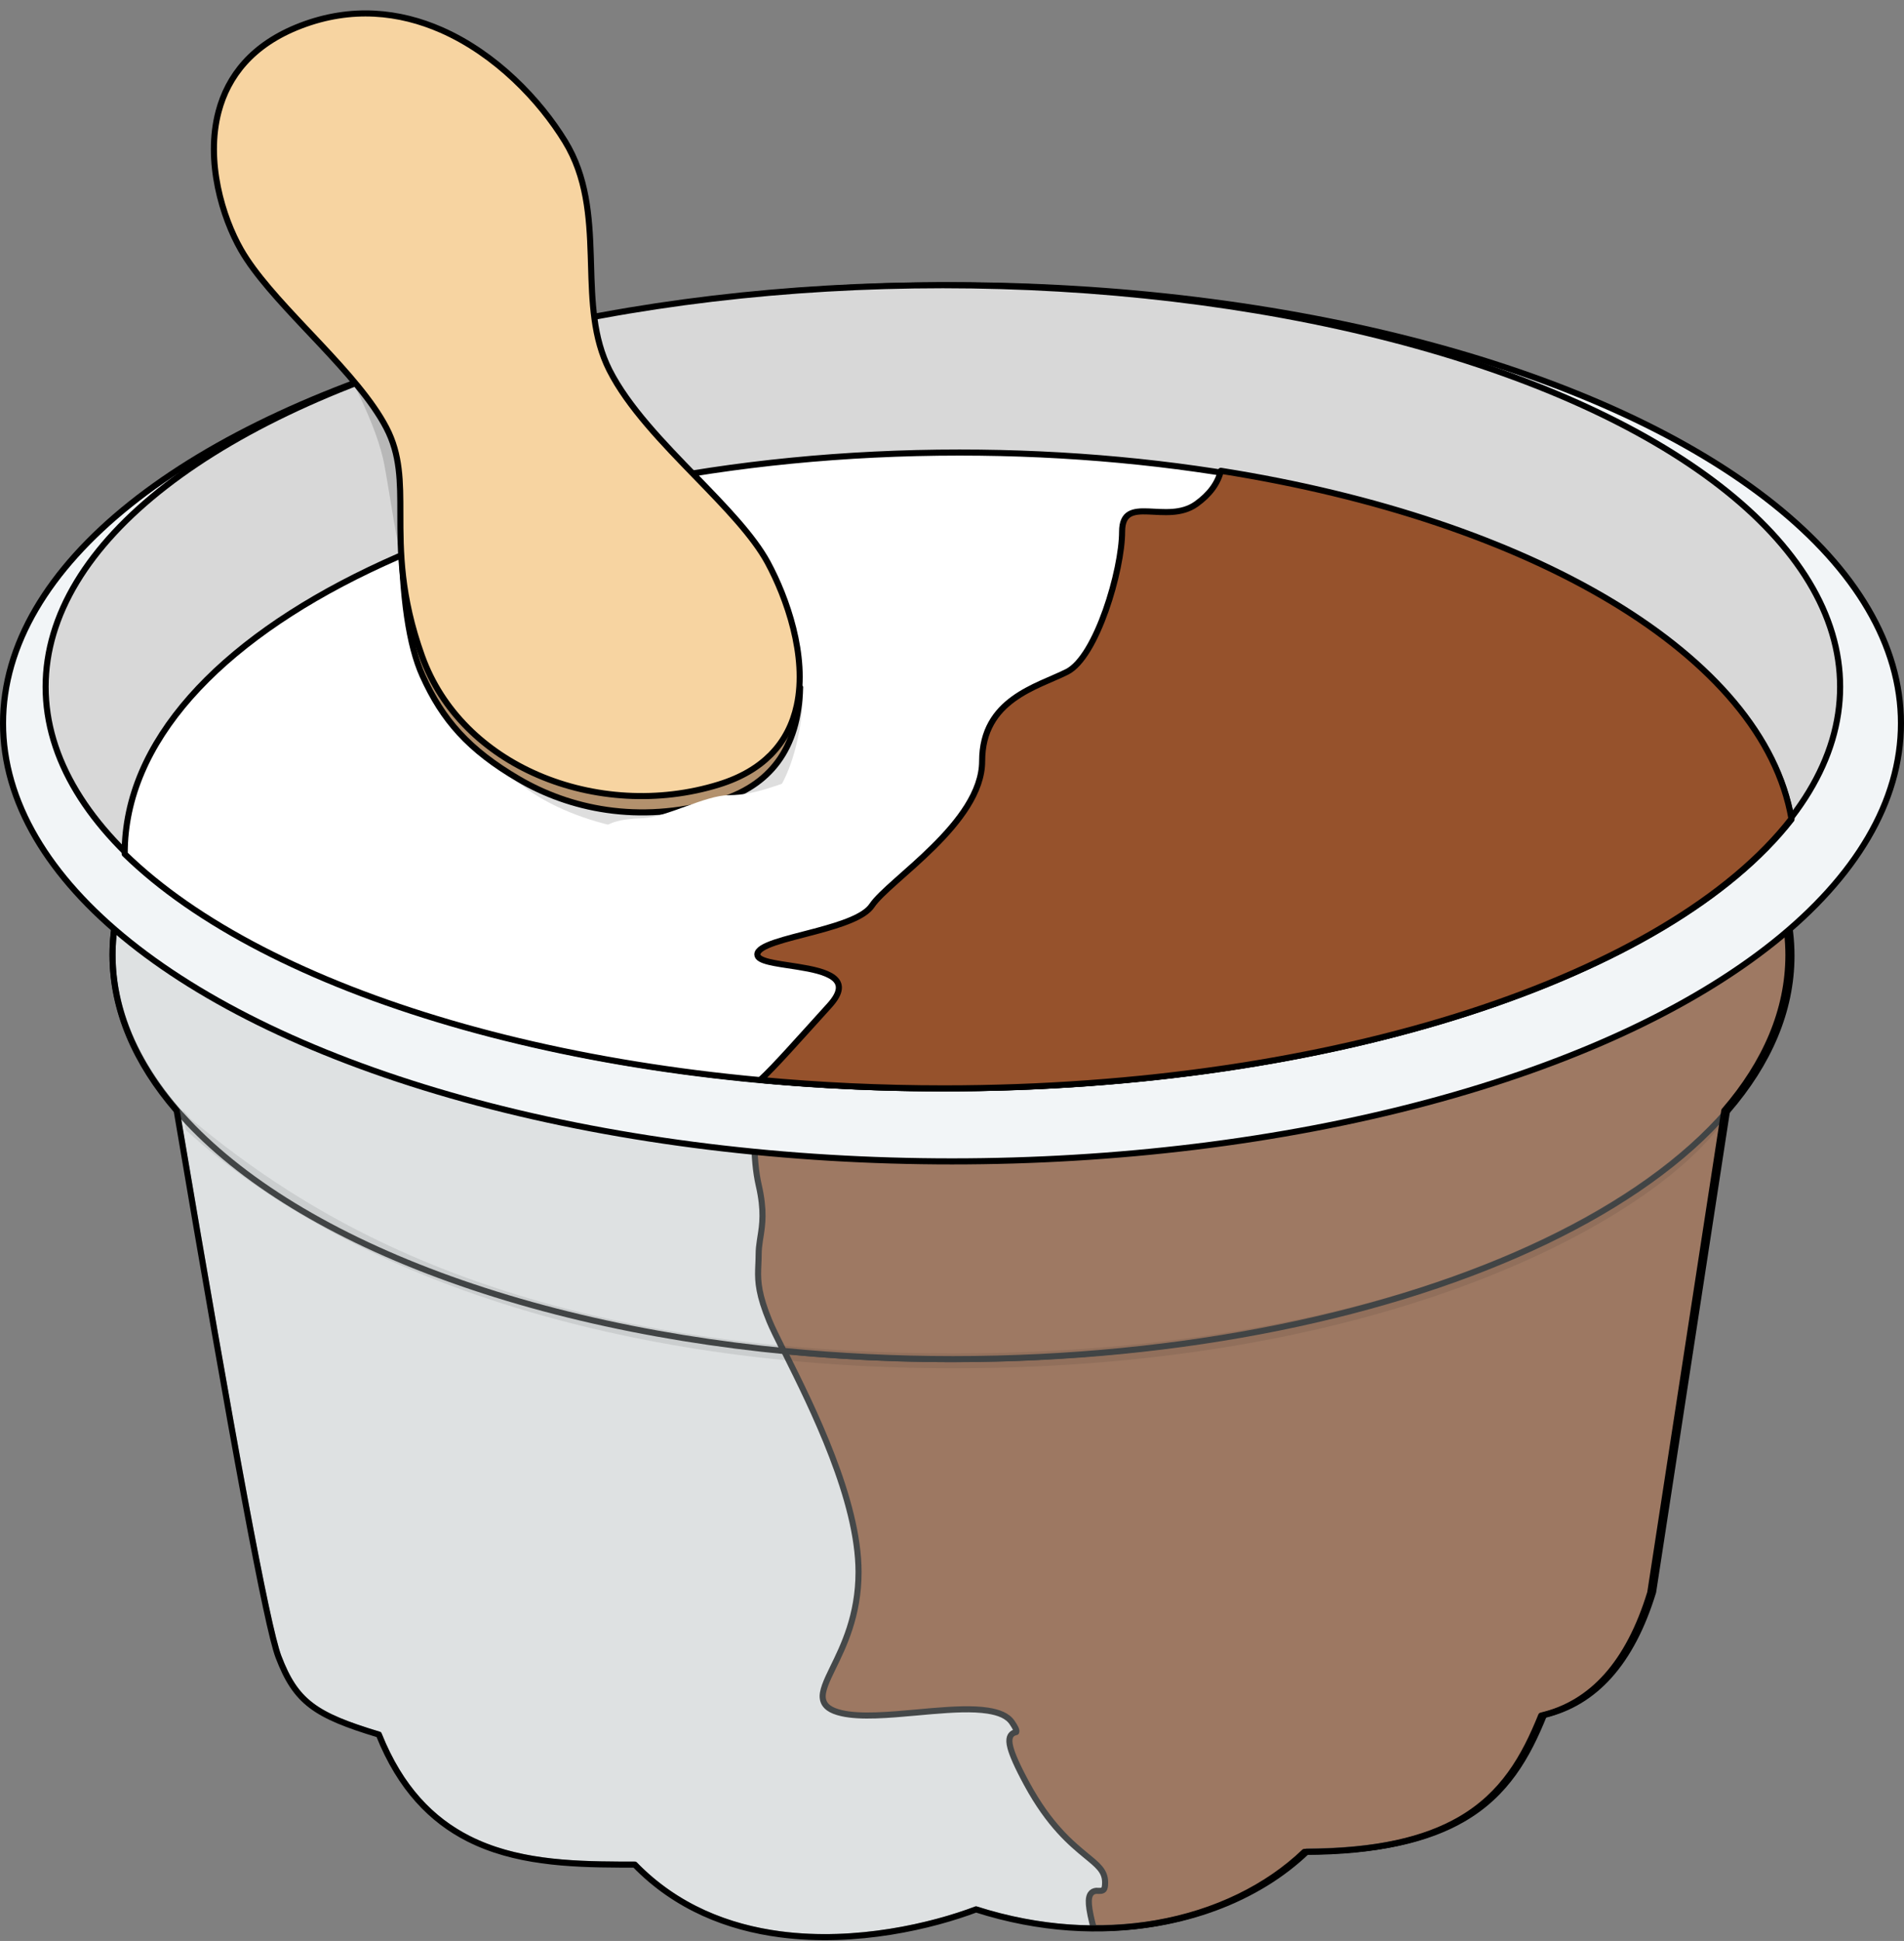
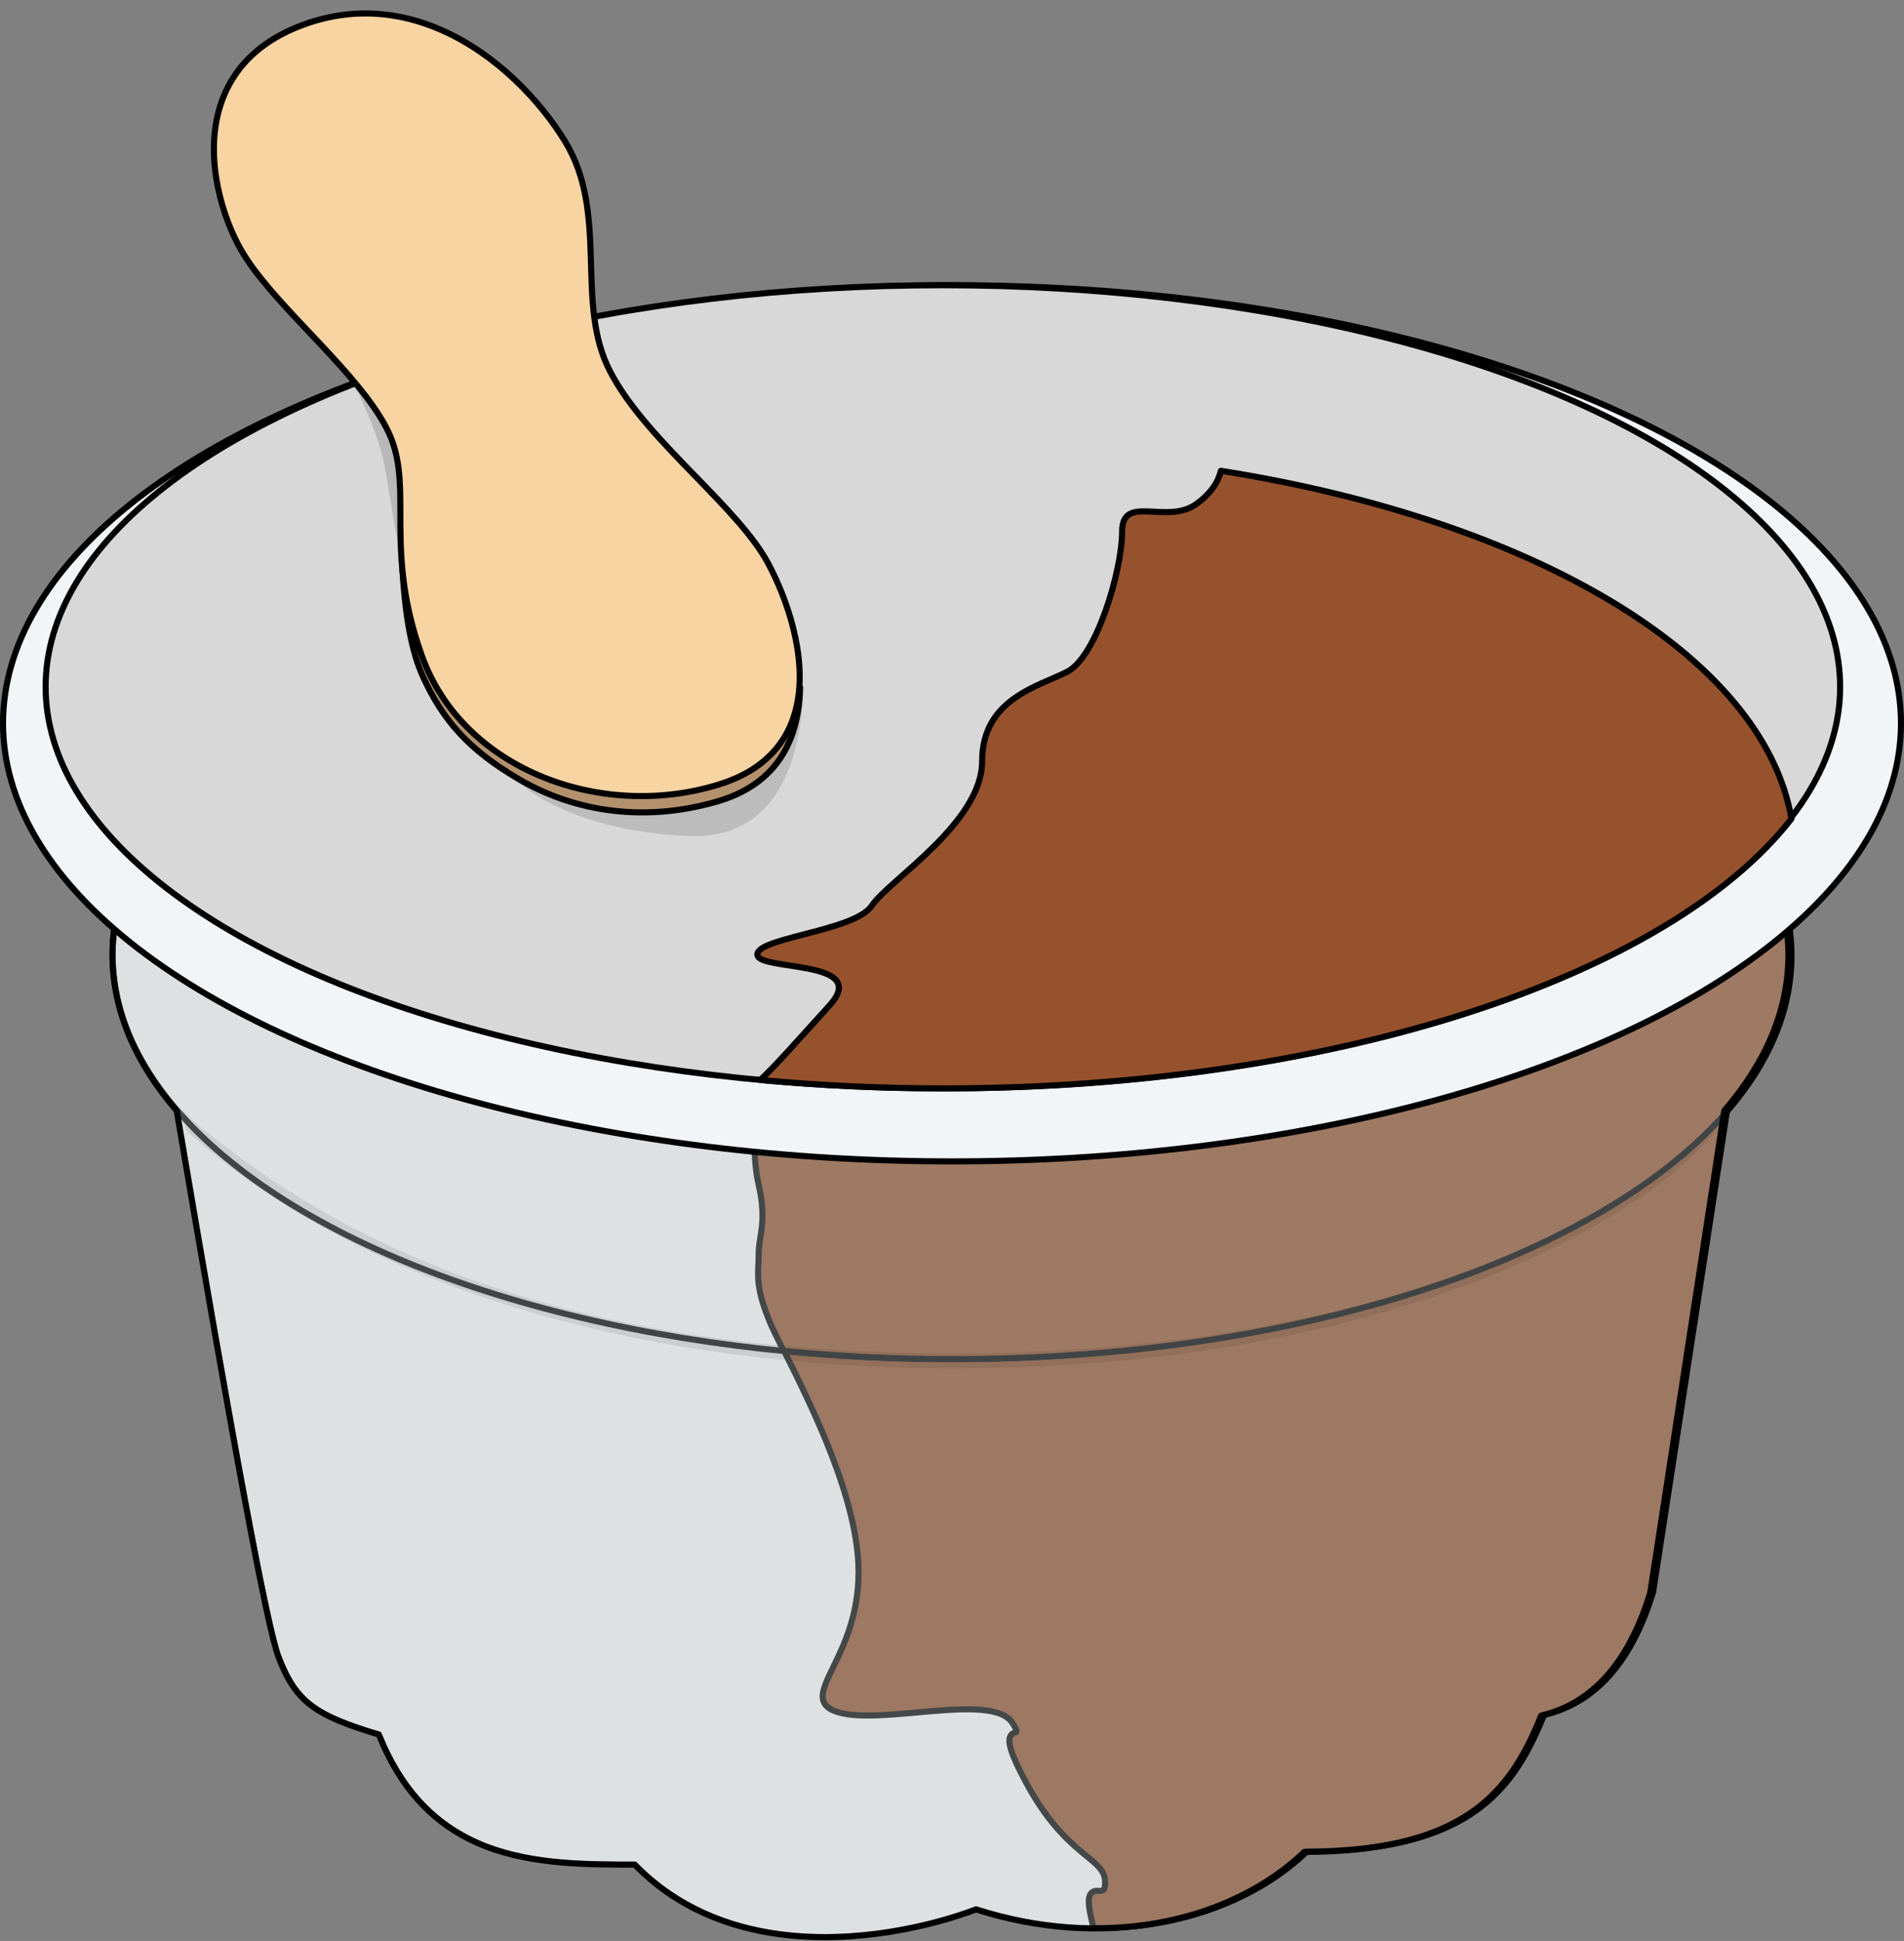
<svg xmlns="http://www.w3.org/2000/svg" width="626px" height="638px" viewBox="0 0 626 638" version="1.1">
  <rect x="0" y="0" width="626" height="638" fill="#808080" stroke="none" />
  <title>Group 52</title>
  <g id="Icecream" stroke="none" stroke-width="1" fill="none" fill-rule="evenodd">
    <g id="8x8" transform="translate(-887, -276)">
      <g id="Group-52" transform="translate(888, 279)">
        <path d="M162.297,361.178 L460.703,361.178 C513.353,347.965 556.827,327.977 585.601,303.757 C585.866,306.133 586,308.525 586,310.933 C586,328.904 578.52,346.036 564.974,361.648 L540.599,520.289 C533.615,543.085 521.74,556.344 504.977,560.066 C495.198,584.491 481.229,604.729 427.447,604.729 C404.397,627.06 363.187,637.528 319.882,623.571 C296.134,632.643 241.653,643.809 208.126,608.916 C176.695,608.916 141.073,608.916 124.309,566.347 C103.355,560.066 97.069,555.879 91.481,541.224 C87.761,531.469 76.613,471.613 58.035,361.658 C44.484,346.043 37,328.908 37,310.933 C37,308.525 37.134,306.133 37.399,303.757 L37.399,303.757 C66.173,327.977 109.647,347.965 162.297,361.178 L162.297,361.178 Z" id="Path" fill="#FFFFFF" />
        <path d="M567.165,359.757 L542.518,520.265 C538.973,531.87 534.17,541.037 528.135,547.78 C522.171,554.444 515.002,558.755 506.632,560.724 C501.115,574.401 494.2,586.719 479.86,594.985 C468.519,601.522 452.498,605.529 428.732,605.576 C412.546,621.095 387.655,630.897 359.376,630.755 C359.162,630.754 358.949,630.752 358.737,630.75 C358.633,630.55 358.538,630.341 358.451,630.124 C358.338,629.839 358.247,629.555 358.176,629.269 C357.24,625.525 356.923,623.189 356.978,621.737 C357.018,620.684 357.255,620.012 357.559,619.564 C358.015,618.891 358.65,618.606 359.4,618.526 C360.491,618.536 361.324,618.661 361.822,618.171 C362.233,617.767 362.339,616.994 362.339,615.752 C362.339,611.944 359.823,610.056 356.127,607.008 C351.163,602.914 343.99,596.997 336.604,583.395 C333.374,577.447 331.82,573.769 331.211,571.475 C330.78,569.851 330.808,568.823 331.008,568.151 C331.364,566.955 332.224,566.56 333.101,566.343 C333.332,565.709 332.805,564.782 331.759,563.212 C330.27,560.979 327.392,559.862 323.771,559.303 C318.722,558.524 312.215,558.886 305.464,559.453 L304.087,559.571 C302.909,559.674 301.726,559.781 300.544,559.889 C291.218,560.735 281.972,561.55 275.764,560.139 C273.84,559.702 272.455,559.128 271.495,558.436 C270.335,557.601 269.736,556.587 269.541,555.393 C269.149,552.997 270.661,549.663 272.867,545.156 C276.311,538.121 281.275,528.015 281.275,513.754 C281.275,490.088 265.964,459.457 257.208,441.886 C254.888,437.229 253.02,433.479 251.999,430.999 C248.387,422.231 248.137,417.921 248.271,413.783 C248.291,413.255 248.312,412.766 248.332,412.301 C248.384,411.112 248.43,410.082 248.43,408.961 C248.43,407.756 248.53,406.623 248.677,405.49 L248.752,404.942 L248.874,404.114 C248.92,403.816 248.968,403.516 249.016,403.213 C249.655,399.166 250.38,394.576 248.455,386.129 C246.966,379.598 246.616,370.808 247.426,359.757 L567.165,359.757 Z" id="Combined-Shape" stroke="#000000" stroke-width="2" fill="#935029" stroke-linejoin="round" />
        <ellipse id="Oval" stroke="#000000" stroke-width="2" fill="#FFFFFF" stroke-linejoin="round" cx="311.5" cy="310.757" rx="275.5" ry="133" />
        <path d="M581.154,281.62 C585.637,291.126 588,301.016 588,311.17 C588,329.219 580.534,346.442 566.956,362.146 C552.957,378.336 532.45,392.918 506.983,405.118 C457.168,428.983 388.35,443.757 312.331,443.757 C293.452,443.757 275.017,442.846 257.207,441.111 C257.023,441.093 256.838,441.075 256.656,441.056 C256.574,440.893 256.492,440.728 256.409,440.561 C254.462,436.652 252.902,433.484 252,431.303 C248.461,422.74 248.149,418.443 248.263,414.394 C248.288,413.65 248.298,413.402 248.309,413.153 C248.382,411.538 248.43,410.485 248.43,409.338 C248.43,407.743 248.607,406.278 248.833,404.778 L248.917,404.232 C248.95,404.025 248.983,403.817 249.016,403.608 C249.655,399.576 250.38,395.002 248.455,386.585 C246.502,378.047 246.512,365.627 248.524,349.323 Z" id="Combined-Shape" stroke="#000000" stroke-width="2" fill="#95512B" stroke-linejoin="round" />
        <path d="M36.601,301.763 C65.238,326.439 109.111,346.786 162.421,360.178 L460.579,360.178 C513.001,347.009 556.298,327.115 584.957,302.992 C585.425,302.597 585.894,302.198 586.362,301.797 C586.448,302.412 586.526,303.029 586.594,303.646 C586.864,306.058 587,308.488 587,310.933 C587,329.046 579.52,346.329 565.918,362.085 L541.577,520.512 C538.033,532.105 533.232,541.262 527.2,547.998 C521.239,554.654 514.075,558.961 505.709,560.927 C500.194,574.589 493.283,586.894 478.95,595.151 C467.614,601.681 451.602,605.684 427.848,605.73 C415.744,617.329 398.774,625.73 379.156,629.167 C361.071,632.335 340.735,631.284 319.908,624.631 C305.601,630.043 280.564,636.109 255.545,632.828 C238.455,630.587 221.381,623.994 207.699,609.916 C206.603,609.916 205.502,609.916 204.397,609.913 L202.737,609.907 C185.831,609.83 168.124,609.057 152.998,601.374 C141.033,595.298 130.655,584.925 123.554,567.164 C102.503,560.818 96.207,556.427 90.547,541.581 C86.826,531.822 75.665,471.995 57.092,362.097 C43.484,346.338 36,329.051 36,310.933 C36,308.837 36.1,306.753 36.299,304.673 Z" id="Path" stroke="#000000" stroke-width="2" fill-opacity="0.4" fill="#ADB4B7" stroke-linejoin="round" />
        <path d="M312.5,446.757 C455.333,446.757 542.256,397.986 565.302,365.937 C565.499,364.061 565.731,362.668 566,361.757 C524.841,409.844 428.264,441.88 312.5,441.88 C164.5,441.88 96.459,393.39 62.128,365.159 C61.298,364.477 59.791,362.414 59,361.757 C59.764,362.621 59.454,367.872 60.397,368.724 C112.773,416.101 200.989,446.757 312.5,446.757 Z" id="Oval" fill-opacity="0.1" fill="#202021" />
        <ellipse id="Oval" stroke="#000000" stroke-width="2" fill="#F2F5F7" stroke-linejoin="round" cx="312" cy="234.757" rx="312" ry="144" />
        <ellipse id="Oval" stroke="#000000" stroke-width="2" fill="#D8D8D8" stroke-linejoin="round" cx="309" cy="222.757" rx="295" ry="132" />
-         <path d="M314.478,145.757 C458.295,145.757 576.278,198.816 588,266.354 C547.839,317.82 438.043,354.757 308.891,354.757 C189.449,354.757 86.563,323.166 40,277.708 L40,277.427 C40,204.707 162.888,145.757 314.478,145.757 Z" id="Combined-Shape" stroke="#000000" stroke-width="2" fill="#FFFFFF" stroke-linejoin="round" />
        <path d="M227.886,271.757 C248.65,271.757 259.913,256.246 262.698,230.864 C265.483,205.482 248.65,256.246 227.886,256.246 C207.122,256.246 149.212,230.159 163.137,247.785 C177.061,265.411 207.122,271.757 227.886,271.757 Z" id="Oval" fill-opacity="0.13" fill="#000000" />
-         <path d="M588,266.121 C547.908,317.723 438.295,354.757 309.358,354.757 C288.656,354.757 268.452,353.802 248.954,351.986 C253.64,347.696 261.319,338.962 271.706,327.516 C279.795,318.603 270.526,316.269 261.313,314.791 L260.361,314.641 C254.024,313.657 248,312.987 248,310.752 C248,307.734 257.353,305.735 266.835,303.215 L267.889,302.932 C275.613,300.845 283.197,298.374 285.651,294.686 C291.229,286.305 321.908,267.445 321.908,247.189 C321.908,226.933 340.037,222.742 349.798,217.852 C359.56,212.963 367.927,184.325 367.927,171.752 C367.927,159.179 382.569,169.656 392.331,162.671 C396.685,159.555 399.375,155.918 400.399,151.759 C502.892,167.951 578.728,212.482 588,266.121 Z" id="Combined-Shape" stroke="#000000" stroke-width="2" fill="#96522C" stroke-linejoin="round" />
+         <path d="M588,266.121 C547.908,317.723 438.295,354.757 309.358,354.757 C288.656,354.757 268.452,353.802 248.954,351.986 C253.64,347.696 261.319,338.962 271.706,327.516 C279.795,318.603 270.526,316.269 261.313,314.791 C254.024,313.657 248,312.987 248,310.752 C248,307.734 257.353,305.735 266.835,303.215 L267.889,302.932 C275.613,300.845 283.197,298.374 285.651,294.686 C291.229,286.305 321.908,267.445 321.908,247.189 C321.908,226.933 340.037,222.742 349.798,217.852 C359.56,212.963 367.927,184.325 367.927,171.752 C367.927,159.179 382.569,169.656 392.331,162.671 C396.685,159.555 399.375,155.918 400.399,151.759 C502.892,167.951 578.728,212.482 588,266.121 Z" id="Combined-Shape" stroke="#000000" stroke-width="2" fill="#96522C" stroke-linejoin="round" />
        <g id="Group" transform="translate(165.644, 132.715) rotate(-1) translate(-165.644, -132.715) translate(71.843, 1.617)">
          <path d="M37.234,48.984 L188.621,223.127 C188.196,233.087 185.604,241.137 180.894,247.296 C176.234,253.391 169.491,257.652 160.643,260.043 C134.501,267.109 111.896,261.447 95.647,251.556 C79.38,241.654 70.901,231.746 64.537,216.895 C60.313,207.041 58.244,191.088 58.387,169.02 C66.654,162.009 70.243,155.121 69.349,147.517 C67.97,135.796 58.932,124.111 45.158,108.271 C44.537,107.558 43.857,106.783 43.127,105.952 L42.731,105.501 C35.919,97.741 25.231,85.449 19.189,73.157 C18.563,71.883 18.476,70.374 19.009,68.618 C19.483,67.061 20.46,65.287 21.966,63.308 C24.943,59.398 30.027,54.618 37.234,48.984 Z" id="Path-211" stroke="#000000" stroke-width="2" fill="#B3916D" />
          <path d="M43.953,15.326 C5.563,29.286 36.365,36.509 38.663,57.888 C38.723,58.448 30.726,70.978 25.439,68.219 C20.152,65.46 49.518,116.663 51.05,144.277 C52.582,171.891 50.936,182.684 63.5,219.677 C76.064,256.67 88.491,226.862 126.88,215.694 C165.27,204.526 141.027,216.09 131.255,197.244 C121.484,178.399 136.091,150.576 124.923,127.543 C113.755,104.509 125.621,75.892 111.661,52.16 C97.701,28.429 82.342,1.366 43.953,15.326 Z" id="Path-210" fill-opacity="0.15" fill="#000000" transform="translate(86.315, 124.576) rotate(-6) translate(-86.315, -124.576) " />
          <path d="M28.253,2.677 C45.079,-3.441 60.826,-1.388 74.434,4.867 C92.29,13.076 106.449,28.545 114.479,42.195 C121.407,53.973 122.093,66.932 122.283,79.846 L122.305,81.438 L122.322,82.859 C122.466,94.954 122.575,106.917 127.778,117.648 C133.711,129.884 145.01,141.909 155.711,153.323 C165.156,163.398 174.138,173.005 178.719,181.839 C184.631,193.239 191.25,212.691 187.427,228.939 C186.031,234.872 183.255,240.383 178.581,244.949 C174.455,248.979 168.842,252.278 161.359,254.454 C141.49,260.234 119.958,258.437 101.962,250.293 C84.725,242.492 70.736,228.875 64.509,210.541 C57.76,190.669 58.002,175.997 58.212,163.643 C58.391,153.089 58.579,144.258 54.092,135.284 C49.594,126.289 41.387,116.818 32.912,107.461 L31.309,105.695 C30.68,105.004 30.052,104.314 29.424,103.626 L28.199,102.282 C19.846,93.108 11.836,84.151 7.345,75.99 C1.421,65.226 -3.855,46.701 0.765,30.397 C4.011,18.946 12.093,8.553 28.253,2.677 Z" id="Path-210" stroke="#000000" stroke-width="2" fill="#F7D4A1" />
        </g>
-         <path d="M201.242,281.757 C191.981,271.671 194.991,266.399 210.271,265.94 C218.097,265.705 230.849,258.376 238.746,258.376 C247.775,258.376 255.517,254.451 263.749,252.187 C272.084,249.894 272.084,256.771 263.749,272.817 L201.242,281.757 Z" id="Path-212" fill="#FFFFFF" />
      </g>
    </g>
  </g>
</svg>